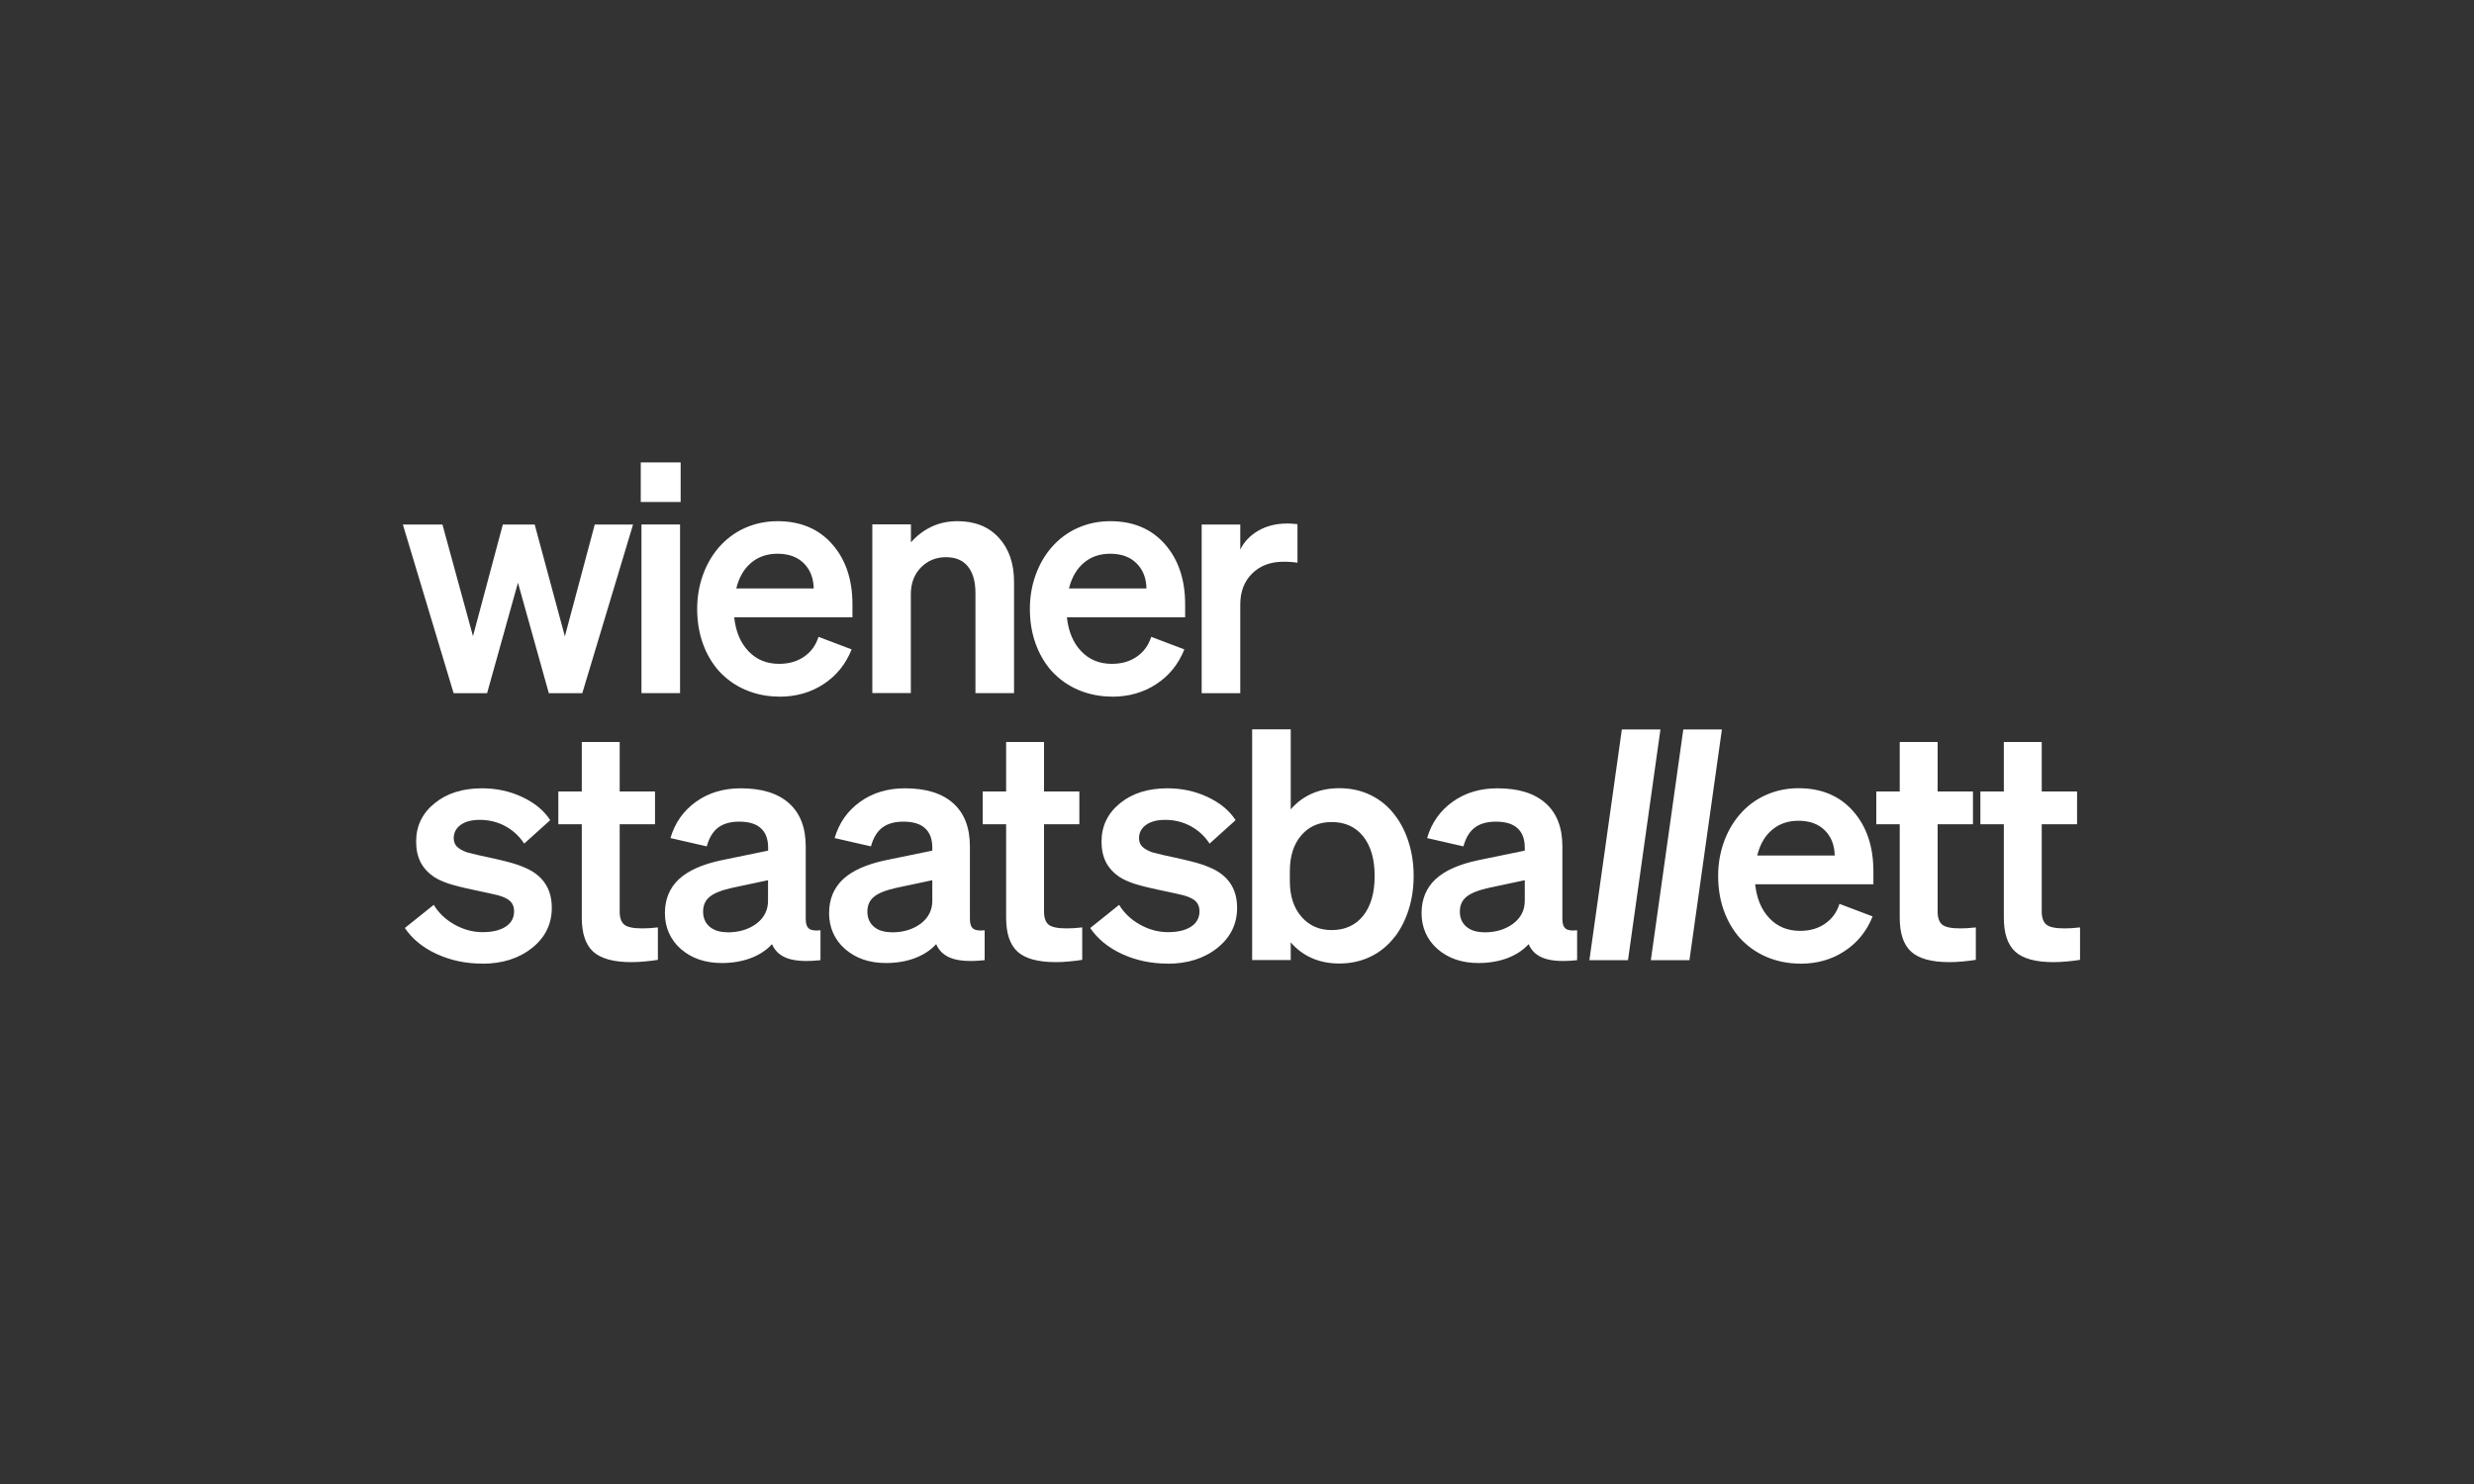
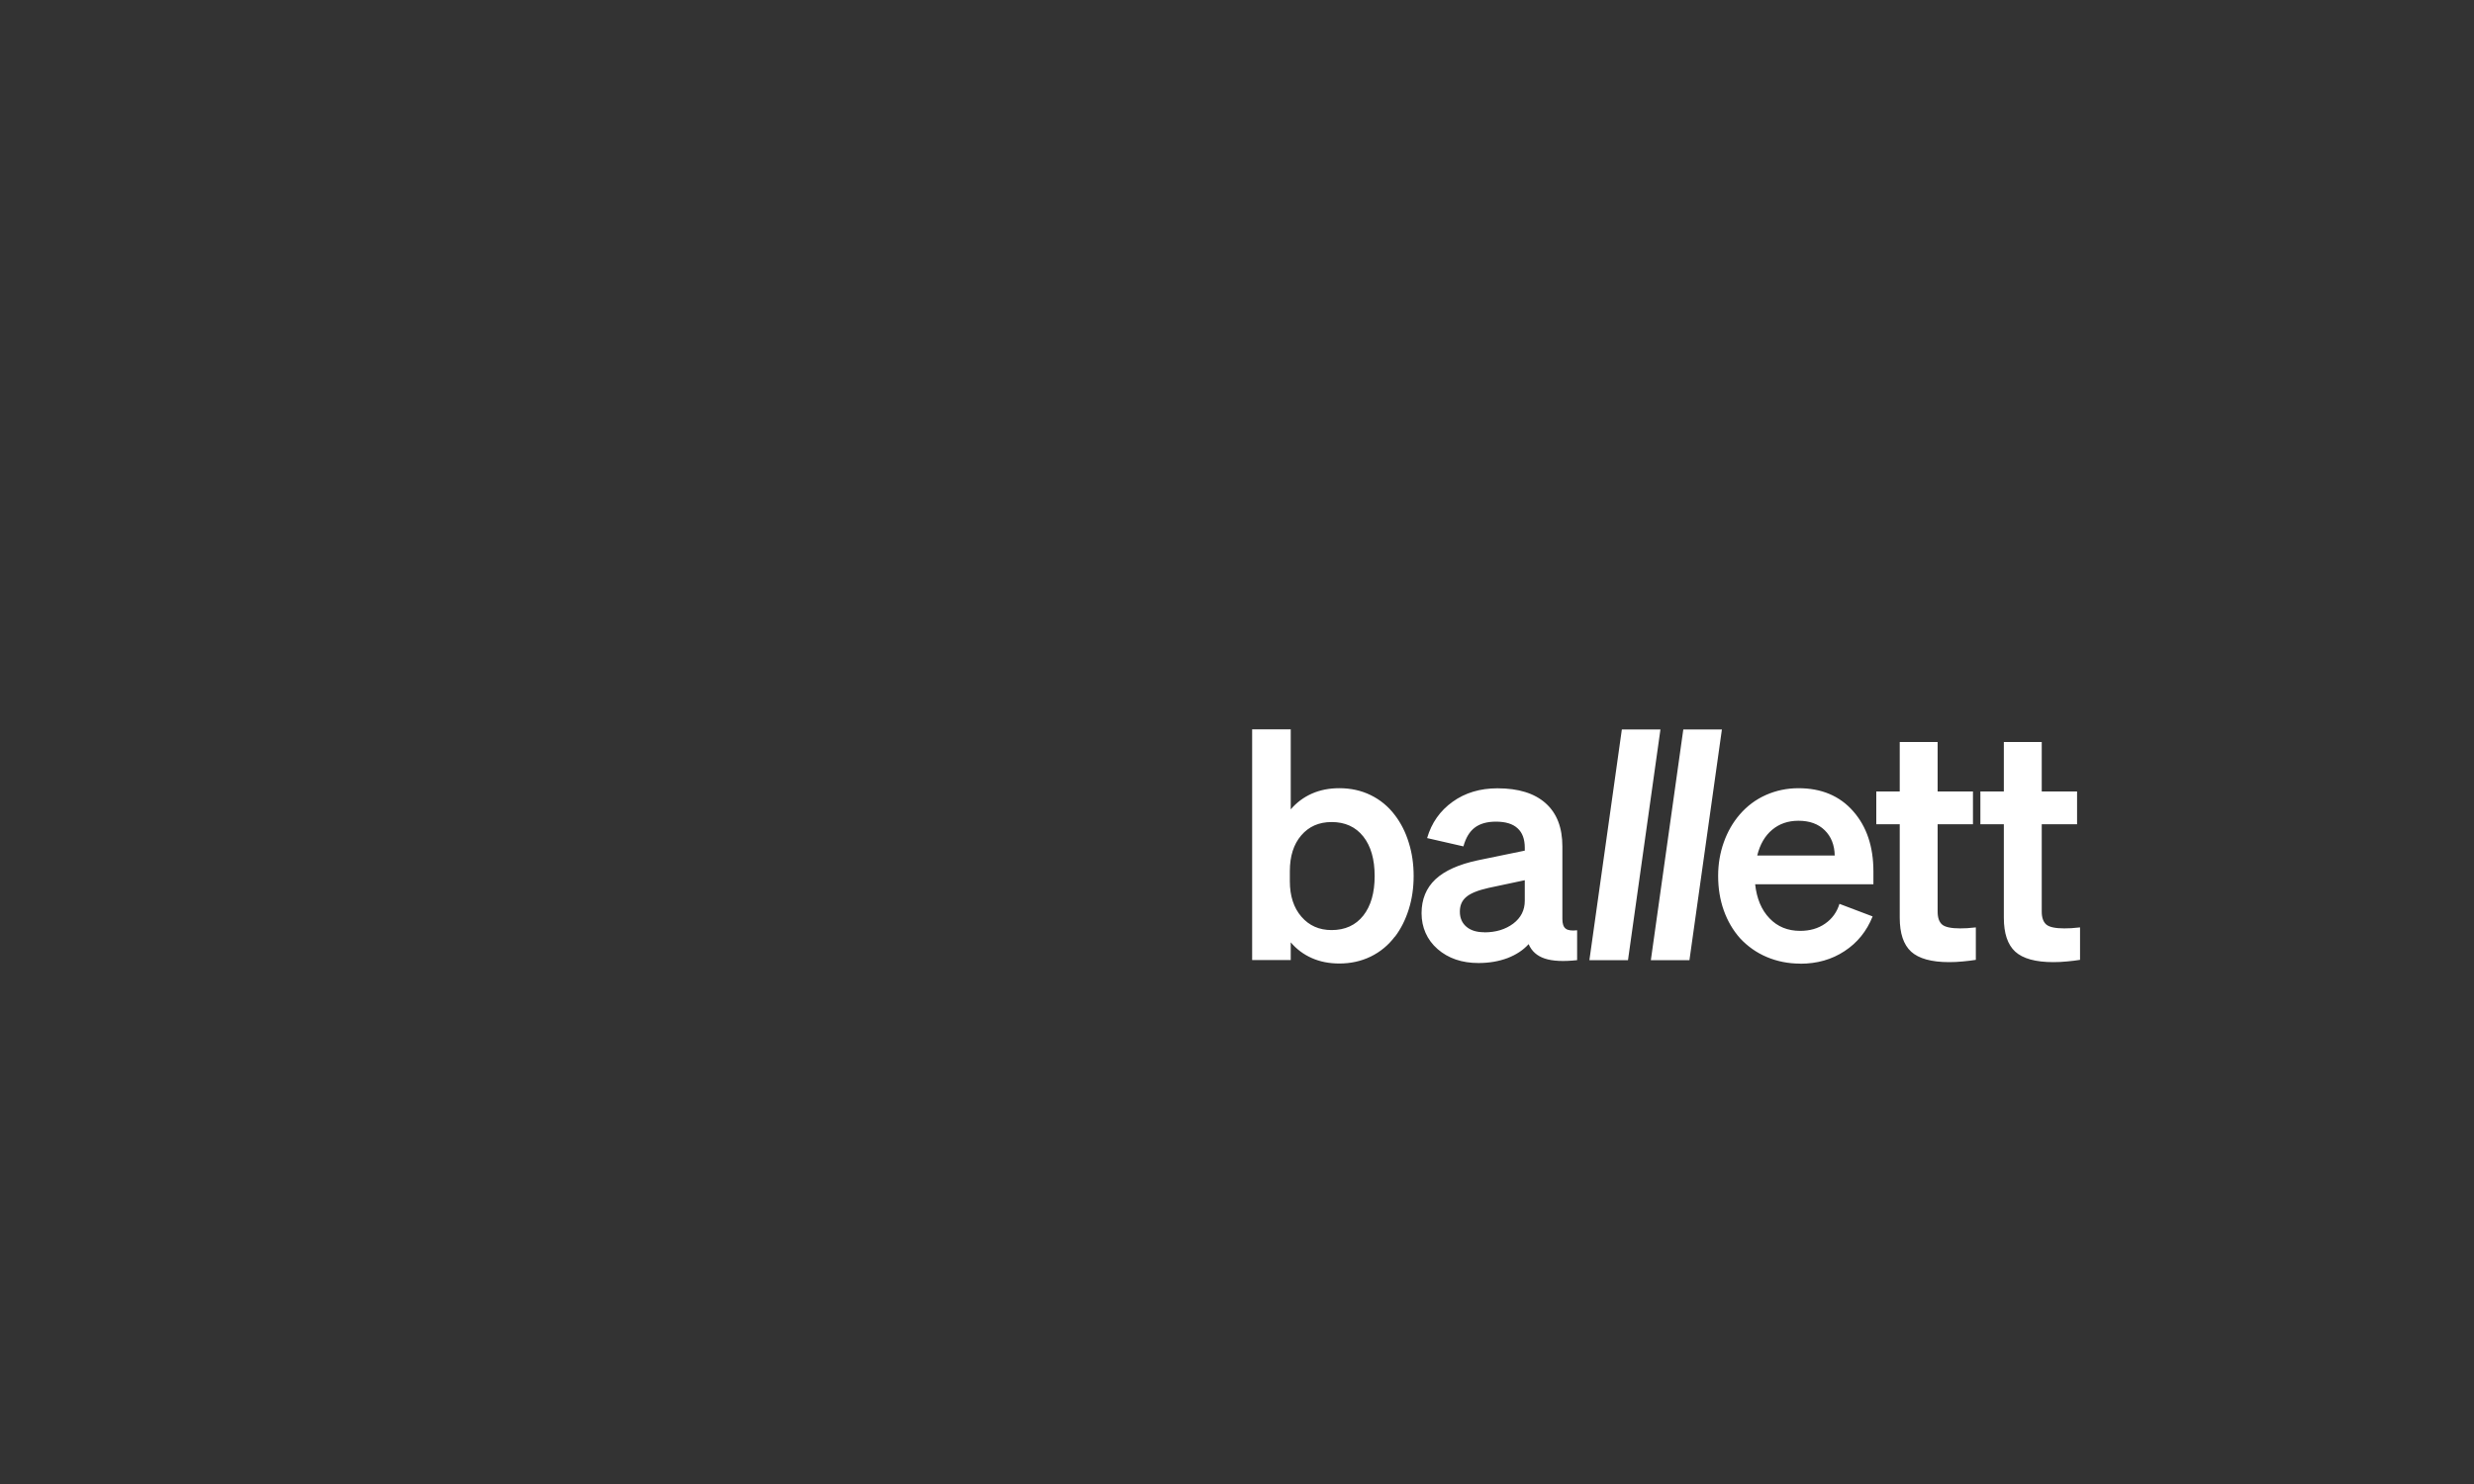
<svg xmlns="http://www.w3.org/2000/svg" id="Ebene_1" data-name="Ebene 1" viewBox="0 0 250 150">
  <rect x="0" y="0" width="250" height="150" fill="#333333" stroke="none" />
  <defs>
    <style>
      .cls-1 {
        fill: none;
      }

      .cls-1, .cls-2 {
        stroke-width: 0px;
      }

      .cls-2 {
        fill: #fff;
      }
    </style>
  </defs>
  <rect class="cls-1" width="250" height="150" />
  <g>
    <path class="cls-2" d="M140.96,94.68c.61-.8,1.07-1.73,1.4-2.78.33-1.05.49-2.17.49-3.36s-.16-2.31-.49-3.36c-.32-1.05-.79-1.98-1.4-2.78-.67-.89-1.49-1.56-2.45-2.03-.96-.47-2.02-.7-3.17-.7-1.02,0-1.94.18-2.78.55-.83.37-1.54.9-2.13,1.59v-8.09h-3.9v23.32h3.9v-1.79c.59.69,1.29,1.22,2.13,1.59.83.37,1.76.55,2.78.55,1.15,0,2.2-.23,3.17-.7.96-.47,1.78-1.14,2.45-2.03h0ZM134.56,83.09c1.36,0,2.43.49,3.2,1.46.77.97,1.15,2.31,1.15,4s-.38,3.02-1.15,4c-.77.97-1.84,1.46-3.2,1.46-1.26,0-2.27-.45-3.05-1.35-.78-.9-1.17-2.1-1.17-3.59v-1.01c0-1.52.38-2.72,1.15-3.62.77-.9,1.79-1.35,3.07-1.35h0ZM154.47,95.43c.3.71.85,1.2,1.64,1.46.79.26,1.88.31,3.26.16v-3.02c-.54.06-.93.01-1.15-.16-.23-.17-.34-.5-.34-.97v-7.34c0-1.91-.56-3.36-1.69-4.37-1.13-1.01-2.75-1.51-4.87-1.51-1.75,0-3.26.45-4.53,1.36-1.27.91-2.13,2.13-2.58,3.67l3.67.84c.24-.87.62-1.5,1.15-1.9.53-.4,1.24-.6,2.13-.6.97,0,1.71.22,2.19.67.49.44.73,1.1.73,1.97v.29l-4.71.97c-1.95.41-3.39,1.06-4.32,1.93-.93.88-1.4,2.02-1.4,3.43s.54,2.68,1.62,3.62c1.08.94,2.46,1.41,4.13,1.41,1.08,0,2.06-.17,2.94-.5.88-.34,1.59-.81,2.13-1.41h0ZM149.99,94.23c-.76,0-1.36-.18-1.8-.55-.44-.37-.67-.88-.67-1.53s.22-1.13.65-1.49c.43-.37,1.18-.67,2.24-.91l3.67-.78v2.08c0,.95-.39,1.72-1.17,2.31-.78.58-1.75.88-2.92.88h0ZM163.89,73.73l-3.28,23.32h3.9l3.28-23.32h-3.9ZM170.1,73.73l-3.28,23.32h3.9l3.28-23.32h-3.9ZM181.92,97.41c1.69,0,3.18-.42,4.47-1.27,1.29-.84,2.24-2.01,2.84-3.51l-3.35-1.27c-.26.84-.74,1.51-1.45,2-.7.49-1.54.73-2.52.73-1.26,0-2.29-.42-3.1-1.27-.81-.84-1.29-1.99-1.45-3.44h11.95v-1.3c0-2.51-.68-4.54-2.05-6.09-1.36-1.55-3.21-2.32-5.52-2.32-1.17,0-2.26.23-3.28.68-1.02.45-1.91,1.11-2.66,1.98-.69.8-1.23,1.74-1.61,2.81-.38,1.07-.57,2.2-.57,3.39,0,1.26.19,2.42.57,3.49.38,1.07.93,2.01,1.64,2.81.76.82,1.66,1.46,2.7,1.9,1.04.44,2.17.67,3.38.67h0ZM181.73,82.96c1.13,0,2.01.32,2.66.96.65.64.99,1.49,1.01,2.55h-7.83c.28-1.13.78-1.99,1.51-2.6.73-.61,1.61-.91,2.65-.91h0ZM196.96,97.25c.45,0,.92-.02,1.4-.07.48-.04.91-.1,1.3-.16v-3.28c-.37.04-.66.07-.88.08-.22.01-.45.02-.71.02-.91,0-1.52-.13-1.82-.39-.3-.26-.45-.69-.45-1.3v-8.84h3.57v-3.31h-3.57v-5h-3.83v5h-2.37v3.31h2.37v9.45c0,1.58.38,2.72,1.15,3.43.77.7,2.05,1.06,3.85,1.06h0ZM207.49,97.25c.45,0,.92-.02,1.4-.07.48-.04.91-.1,1.3-.16v-3.28c-.37.04-.66.07-.88.08-.22.01-.45.02-.71.02-.91,0-1.52-.13-1.82-.39-.3-.26-.46-.69-.46-1.3v-8.84h3.57v-3.31h-3.57v-5h-3.83v5h-2.37v3.31h2.37v9.45c0,1.58.38,2.72,1.15,3.43.77.7,2.05,1.06,3.85,1.06h0Z" />
-     <path class="cls-2" d="M47.8,64.32l-3.09-11.3h-4l5.13,17.05h3.38l3.12-11.17,3.12,11.17h3.38l5.13-17.05h-3.87l-3.02,11.3-3.05-11.3h-3.22l-3.02,11.3h0ZM68.78,50.74v-4h-4.03v4h4.03ZM64.82,53.01v17.05h3.9v-17.05h-3.9ZM78.75,70.42c1.69,0,3.18-.42,4.47-1.27,1.29-.84,2.24-2.01,2.84-3.51l-3.35-1.27c-.26.84-.74,1.51-1.45,2-.7.49-1.54.73-2.52.73-1.26,0-2.29-.42-3.1-1.27-.81-.84-1.29-1.99-1.45-3.44h11.95v-1.3c0-2.51-.68-4.54-2.05-6.09-1.36-1.55-3.21-2.32-5.52-2.32-1.17,0-2.26.23-3.28.68-1.02.45-1.91,1.12-2.66,1.98-.69.8-1.23,1.74-1.61,2.81-.38,1.07-.57,2.2-.57,3.39,0,1.26.19,2.42.57,3.49.38,1.07.93,2.01,1.64,2.81.76.82,1.66,1.46,2.7,1.9,1.04.44,2.17.67,3.38.67h0ZM78.56,55.97c1.13,0,2.01.32,2.66.96.65.64.98,1.49,1.01,2.55h-7.83c.28-1.13.78-1.99,1.51-2.6.73-.61,1.61-.91,2.65-.91h0ZM92.04,70.07v-10.01c0-1.1.34-2,1.02-2.7.68-.69,1.52-1.04,2.52-1.04s1.72.31,2.23.94c.51.63.76,1.53.76,2.7v10.1h3.9v-11.24c0-1.86-.51-3.35-1.54-4.47-1.03-1.12-2.42-1.67-4.17-1.67-.95,0-1.82.18-2.61.55-.79.37-1.49.9-2.1,1.59v-1.82h-3.9v17.05h3.9ZM112.37,70.42c1.69,0,3.18-.42,4.47-1.27,1.29-.84,2.24-2.01,2.84-3.51l-3.35-1.27c-.26.84-.74,1.51-1.45,2-.7.49-1.54.73-2.52.73-1.26,0-2.29-.42-3.1-1.27-.81-.84-1.29-1.99-1.45-3.44h11.95v-1.3c0-2.51-.68-4.54-2.05-6.09-1.36-1.55-3.21-2.32-5.52-2.32-1.17,0-2.26.23-3.28.68-1.02.45-1.91,1.12-2.66,1.98-.69.8-1.23,1.74-1.61,2.81-.38,1.07-.57,2.2-.57,3.39,0,1.26.19,2.42.57,3.49.38,1.07.93,2.01,1.64,2.81.76.82,1.66,1.46,2.7,1.9,1.04.44,2.17.67,3.38.67h0ZM112.18,55.97c1.13,0,2.01.32,2.66.96.65.64.99,1.49,1.01,2.55h-7.83c.28-1.13.79-1.99,1.51-2.6.73-.61,1.61-.91,2.65-.91h0ZM130.01,52.92c-1.06,0-2.01.24-2.84.71-.83.48-1.45,1.12-1.84,1.92v-2.53h-3.9v17.05h3.9v-8.97c0-1.3.4-2.34,1.2-3.13.8-.79,1.85-1.19,3.15-1.19.26,0,.5,0,.72.02.22.01.45.04.71.08v-3.9c-.22-.02-.41-.04-.58-.05-.17-.01-.35-.02-.52-.02h0Z" />
-     <path class="cls-2" d="M48.74,97.41c2.01,0,3.69-.53,5.02-1.59,1.33-1.06,2-2.41,2-4.06,0-.87-.18-1.61-.54-2.24-.36-.63-.9-1.15-1.64-1.56-.41-.22-.89-.42-1.43-.6-.54-.18-1.52-.43-2.92-.73-.71-.15-1.2-.26-1.45-.33-.25-.07-.46-.12-.63-.16-.45-.17-.79-.37-.99-.58-.21-.22-.31-.5-.31-.84,0-.56.24-1.01.71-1.35.48-.34,1.12-.5,1.92-.5.93,0,1.79.21,2.57.63.78.42,1.42,1.01,1.92,1.77l2.63-2.37c-.63-.97-1.57-1.75-2.83-2.34-1.26-.59-2.61-.88-4.06-.88-1.95,0-3.55.5-4.79,1.51-1.25,1.01-1.87,2.3-1.87,3.88,0,.8.15,1.49.45,2.08.3.58.76,1.08,1.36,1.49.41.26.9.48,1.46.67.56.18,1.4.4,2.5.63.69.15,1.25.27,1.67.36.42.09.7.15.83.19.61.17,1.03.38,1.27.63.24.25.36.58.36.99,0,.67-.29,1.19-.86,1.56-.57.37-1.35.55-2.32.55s-1.92-.25-2.83-.76c-.91-.51-1.61-1.17-2.11-2l-2.92,2.34c.74,1.1,1.81,1.98,3.22,2.63,1.41.65,2.95.97,4.61.97h0ZM63.78,97.25c.45,0,.92-.02,1.4-.07.48-.04.91-.1,1.3-.16v-3.28c-.37.04-.66.07-.88.08-.22.01-.45.02-.71.02-.91,0-1.52-.13-1.82-.39-.3-.26-.45-.69-.45-1.3v-8.84h3.57v-3.31h-3.57v-5h-3.83v5h-2.37v3.31h2.37v9.45c0,1.58.38,2.72,1.15,3.43.77.7,2.05,1.06,3.85,1.06h0ZM78.01,95.43c.3.71.85,1.2,1.64,1.46.79.26,1.88.31,3.26.16v-3.02c-.54.06-.93.01-1.15-.16-.23-.17-.34-.5-.34-.97v-7.34c0-1.91-.56-3.36-1.69-4.37-1.13-1.01-2.75-1.51-4.87-1.51-1.75,0-3.26.45-4.53,1.36-1.27.91-2.13,2.13-2.58,3.67l3.67.84c.24-.87.62-1.5,1.15-1.9.53-.4,1.24-.6,2.13-.6.97,0,1.71.22,2.19.67.49.44.73,1.1.73,1.97v.29l-4.71.97c-1.95.41-3.39,1.06-4.32,1.93-.93.88-1.4,2.02-1.4,3.43s.54,2.68,1.62,3.62c1.08.94,2.46,1.41,4.13,1.41,1.08,0,2.06-.17,2.94-.5.88-.34,1.59-.81,2.13-1.41h0ZM73.52,94.23c-.76,0-1.36-.18-1.8-.55-.44-.37-.67-.88-.67-1.53s.22-1.13.65-1.49c.43-.37,1.18-.67,2.24-.91l3.67-.78v2.08c0,.95-.39,1.72-1.17,2.31-.78.58-1.75.88-2.92.88h0ZM94.6,95.43c.3.71.85,1.2,1.64,1.46.79.26,1.88.31,3.26.16v-3.02c-.54.06-.93.01-1.15-.16-.23-.17-.34-.5-.34-.97v-7.34c0-1.91-.56-3.36-1.69-4.37-1.13-1.01-2.75-1.51-4.87-1.51-1.75,0-3.26.45-4.53,1.36-1.27.91-2.13,2.13-2.58,3.67l3.67.84c.24-.87.62-1.5,1.15-1.9.53-.4,1.24-.6,2.13-.6.97,0,1.71.22,2.19.67.49.44.73,1.1.73,1.97v.29l-4.71.97c-1.95.41-3.39,1.06-4.32,1.93-.93.88-1.4,2.02-1.4,3.43s.54,2.68,1.62,3.62c1.08.94,2.46,1.41,4.13,1.41,1.08,0,2.06-.17,2.94-.5.88-.34,1.59-.81,2.13-1.41h0ZM90.12,94.23c-.76,0-1.36-.18-1.8-.55-.44-.37-.67-.88-.67-1.53s.22-1.13.65-1.49c.43-.37,1.18-.67,2.24-.91l3.67-.78v2.08c0,.95-.39,1.72-1.17,2.31-.78.58-1.75.88-2.92.88h0ZM106.66,97.25c.45,0,.92-.02,1.4-.07.48-.04.91-.1,1.3-.16v-3.28c-.37.04-.66.07-.88.08-.22.01-.45.02-.71.02-.91,0-1.52-.13-1.82-.39-.3-.26-.45-.69-.45-1.3v-8.84h3.57v-3.31h-3.57v-5h-3.83v5h-2.37v3.31h2.37v9.45c0,1.58.38,2.72,1.15,3.43.77.7,2.05,1.06,3.85,1.06h0ZM117.99,97.41c2.01,0,3.69-.53,5.02-1.59,1.33-1.06,2-2.41,2-4.06,0-.87-.18-1.61-.54-2.24-.36-.63-.9-1.15-1.64-1.56-.41-.22-.89-.42-1.43-.6-.54-.18-1.52-.43-2.92-.73-.71-.15-1.2-.26-1.45-.33-.25-.07-.46-.12-.63-.16-.45-.17-.78-.37-.99-.58-.21-.22-.31-.5-.31-.84,0-.56.24-1.01.72-1.35.48-.34,1.12-.5,1.92-.5.93,0,1.79.21,2.57.63.78.42,1.42,1.01,1.92,1.77l2.63-2.37c-.63-.97-1.57-1.75-2.83-2.34-1.26-.59-2.61-.88-4.06-.88-1.95,0-3.55.5-4.79,1.51-1.24,1.01-1.87,2.3-1.87,3.88,0,.8.15,1.49.45,2.08.3.58.76,1.08,1.36,1.49.41.26.9.48,1.46.67.56.18,1.4.4,2.5.63.69.15,1.25.27,1.67.36.42.09.7.15.83.19.61.17,1.03.38,1.27.63.24.25.36.58.36.99,0,.67-.29,1.19-.86,1.56-.57.37-1.35.55-2.32.55s-1.92-.25-2.83-.76c-.91-.51-1.61-1.17-2.11-2l-2.92,2.34c.74,1.1,1.81,1.98,3.22,2.63,1.41.65,2.95.97,4.61.97h0Z" />
  </g>
</svg>